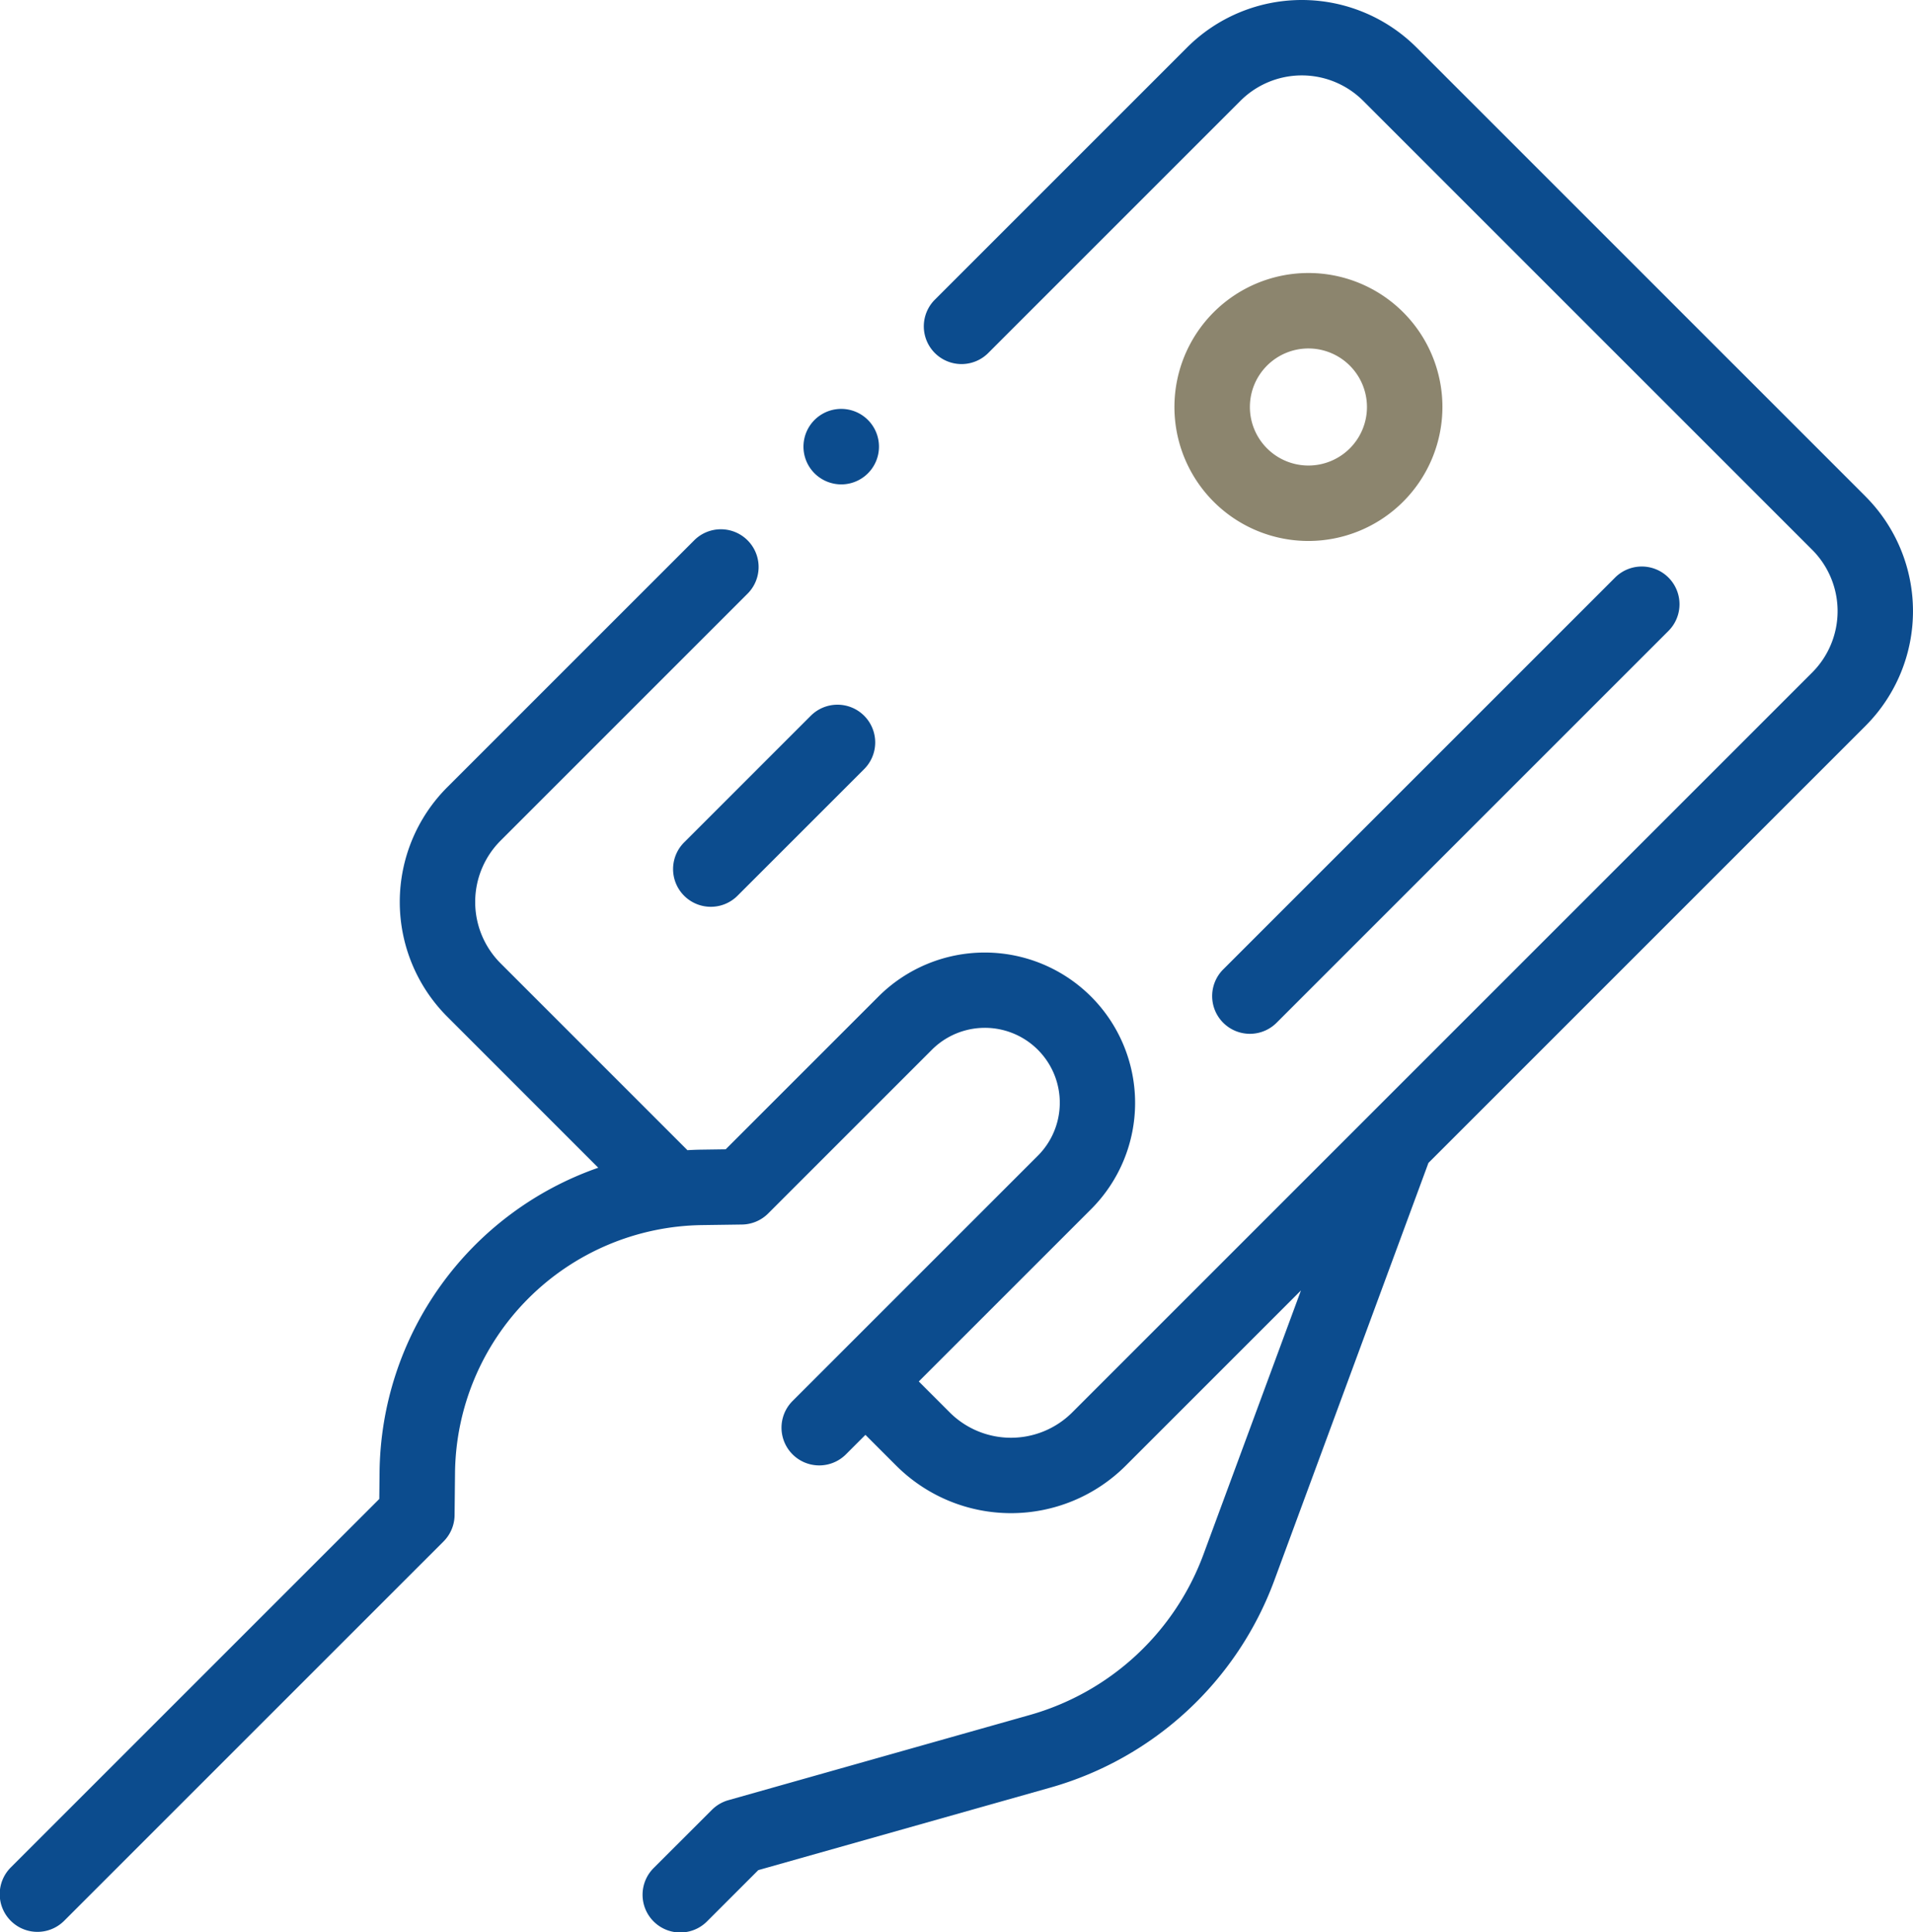
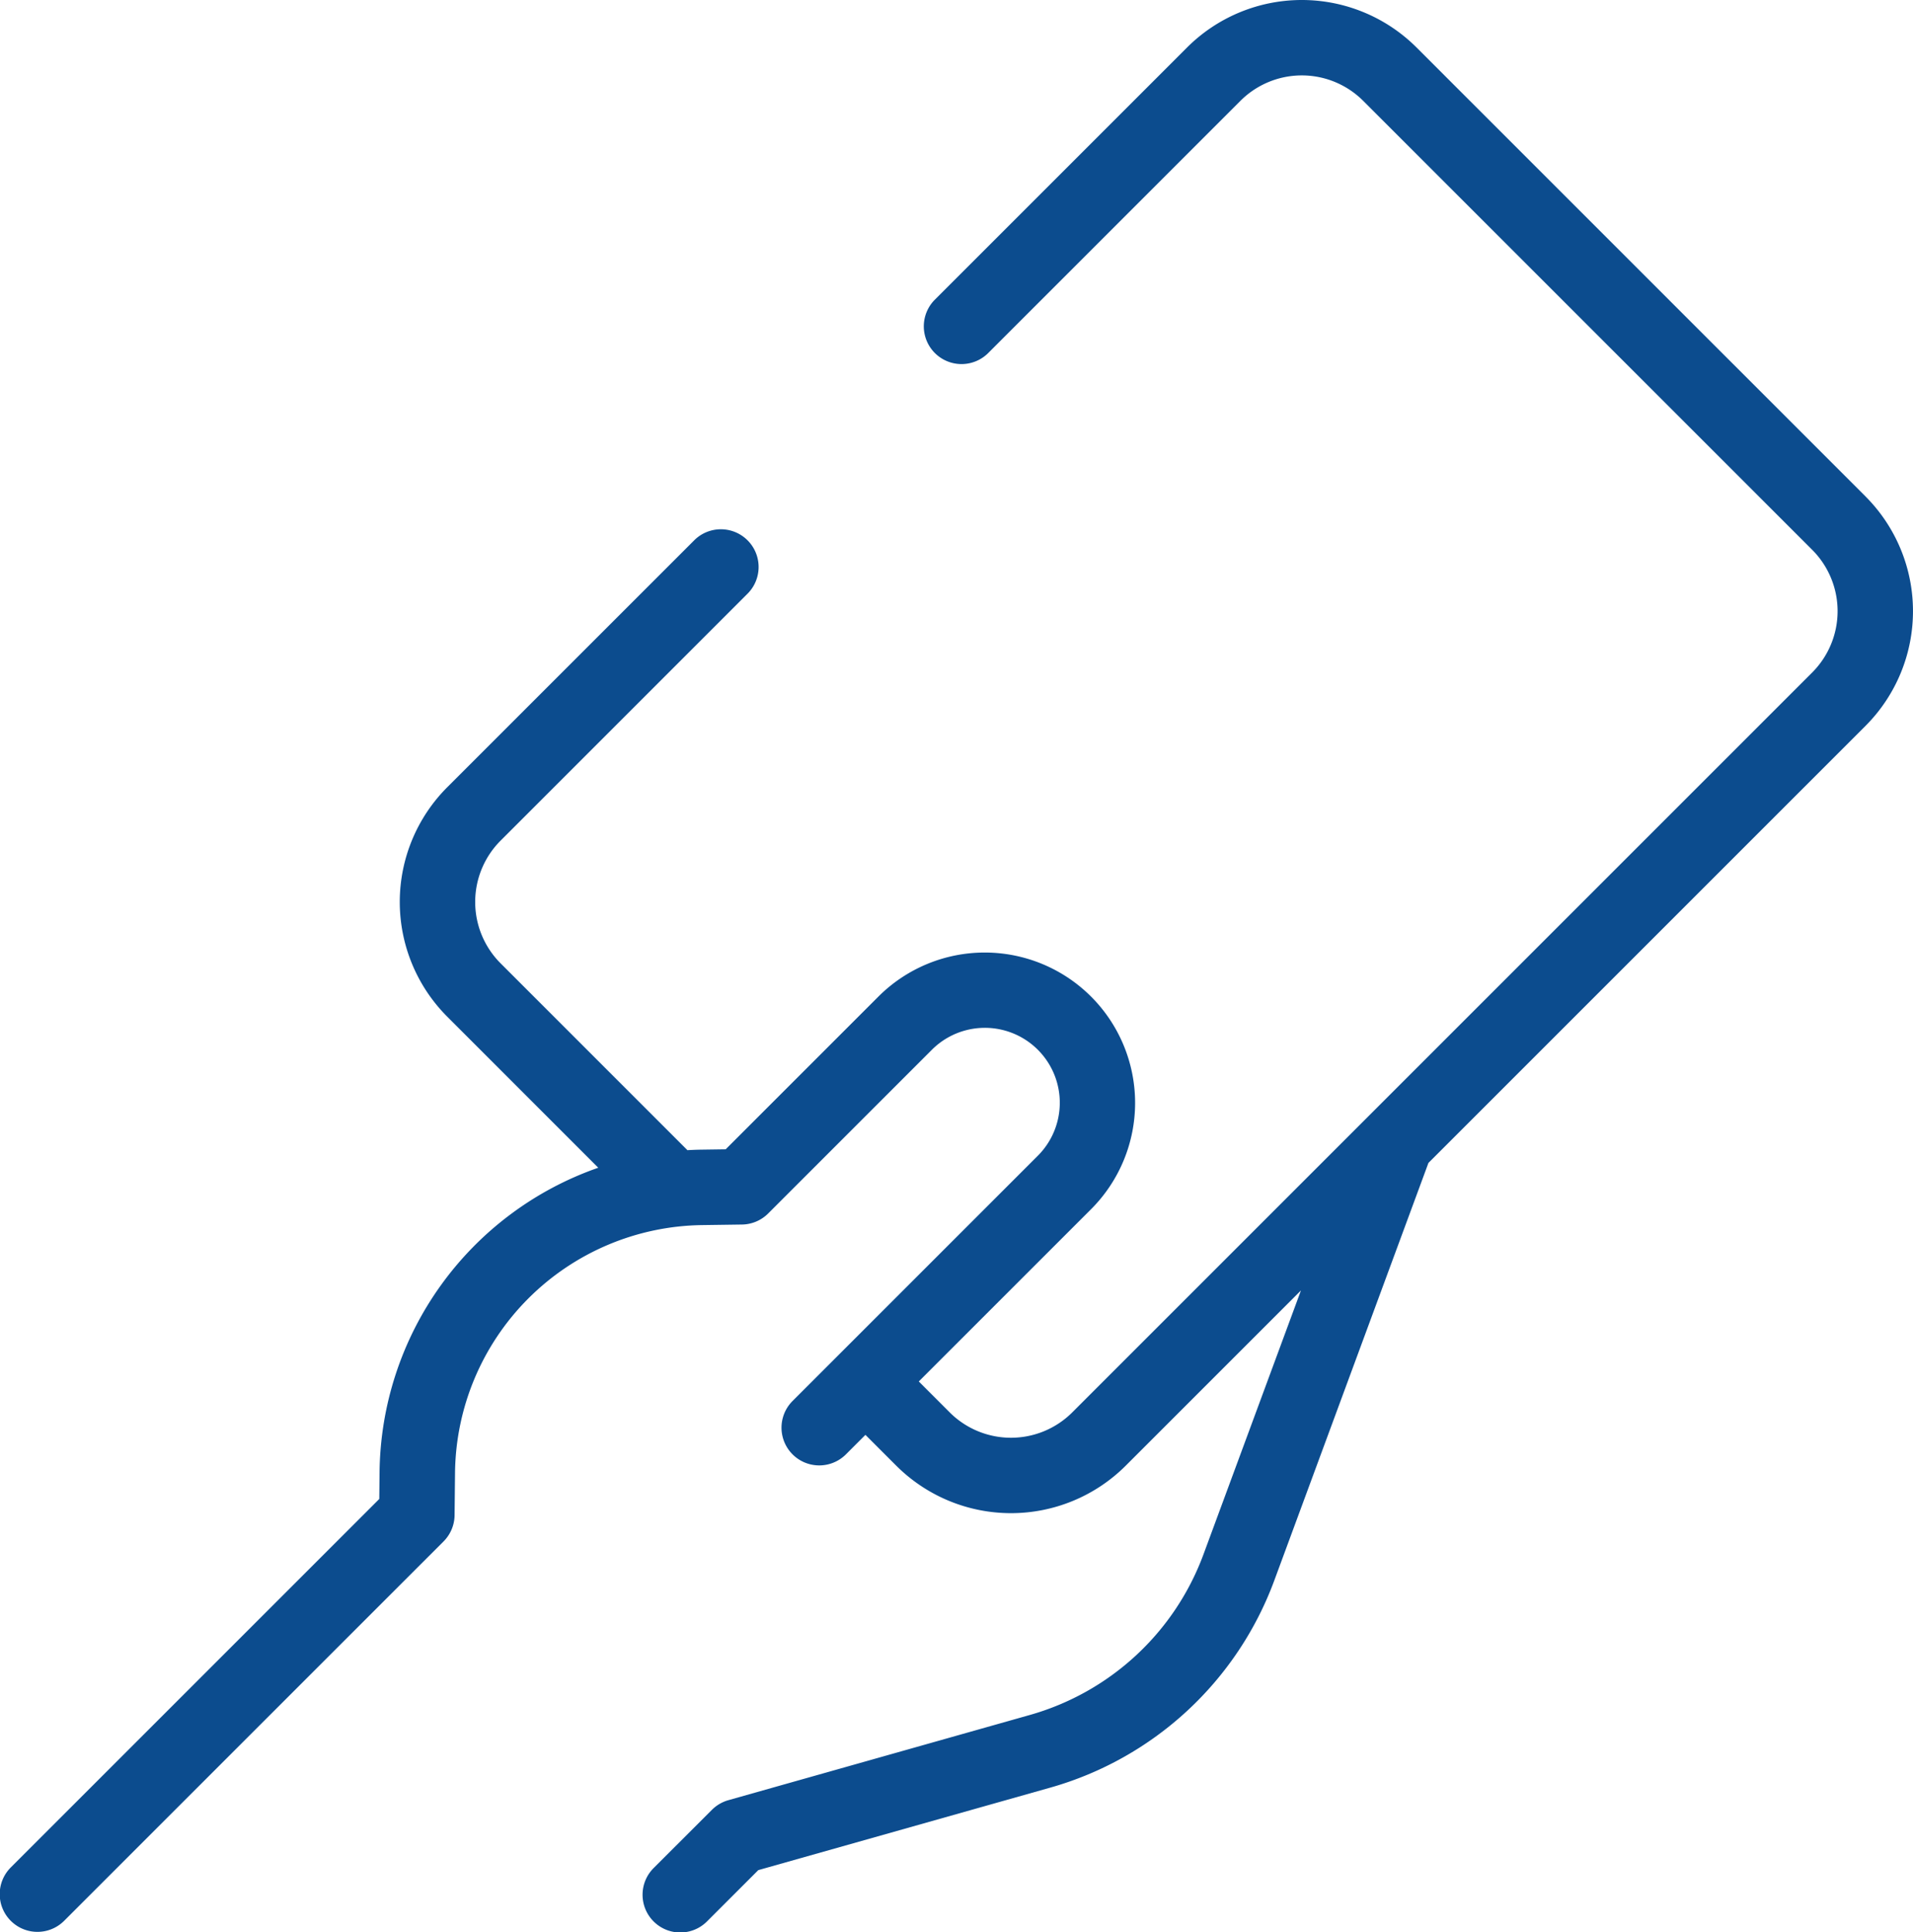
<svg xmlns="http://www.w3.org/2000/svg" width="238.836" height="241.251" viewBox="0 0 238.836 241.251">
  <defs>
    <style>
      .cls-1 {
        fill: #0c4c8e;
      }

      .cls-2 {
        fill: #8c856e;
      }
    </style>
  </defs>
  <g id="Gruppe_189" data-name="Gruppe 189" transform="translate(-30809 -332.847)">
    <g id="XMLID_2109_" transform="translate(30809 332.847)">
      <g id="XMLID_980_">
        <path id="XMLID_992_" class="cls-1" d="M235.479,61.992,179.407,5.92a20.27,20.27,0,0,0-28.632,0L119.244,37.45a4.711,4.711,0,0,0,6.662,6.662l31.531-31.531a10.837,10.837,0,0,1,15.309,0l56.072,56.072a10.837,10.837,0,0,1,0,15.308l-92.382,92.382a10.824,10.824,0,0,1-15.308,0l-3.857-3.857L138.8,150.959a18.773,18.773,0,0,0-26.549-26.549L93.161,143.5l-3.091.044c-.563.008-1.123.033-1.683.064L65.054,120.273a10.837,10.837,0,0,1,0-15.308L95.928,74.091a4.711,4.711,0,0,0-6.662-6.662L58.393,98.3a20.269,20.269,0,0,0,0,28.632L77.255,145.8A40.714,40.714,0,0,0,49.95,183.81l-.035,3.347L3.942,233.131a4.711,4.711,0,1,0,6.662,6.662l47.333-47.332a4.712,4.712,0,0,0,1.379-3.282l.055-5.27A31.274,31.274,0,0,1,90.2,152.962l5-.07a4.713,4.713,0,0,0,3.265-1.379l20.44-20.44A9.352,9.352,0,0,1,132.137,144.3l-30.659,30.66a4.711,4.711,0,0,0,6.662,6.662l2.47-2.47,3.857,3.857a20.27,20.27,0,0,0,28.633,0l21.884-21.884-12.188,33a32.559,32.559,0,0,1-21.62,19.991L93.5,224.766a4.715,4.715,0,0,0-2.05,1.2L84.2,233.209a4.711,4.711,0,1,0,6.662,6.662l6.372-6.372,36.5-10.314a42.008,42.008,0,0,0,27.9-25.793L180.9,145.2l54.576-54.576a20.272,20.272,0,0,0,0-28.633Z" transform="translate(-2.562 0)" />
-         <path id="XMLID_1133_" class="cls-1" d="M325.215,207.165a4.711,4.711,0,0,0,6.662,0l48.89-48.89a4.711,4.711,0,1,0-6.662-6.662L325.215,200.5A4.711,4.711,0,0,0,325.215,207.165Z" transform="translate(-172.497 -79.465)" />
-         <path id="XMLID_1134_" class="cls-1" d="M198.153,188.236,182.409,203.98a4.711,4.711,0,1,0,6.662,6.662L204.815,194.9a4.711,4.711,0,1,0-6.662-6.662Z" transform="translate(-96.961 -98.836)" />
-         <path id="XMLID_1135_" class="cls-1" d="M220.223,117.813a4.713,4.713,0,1,0-3.33-1.381A4.745,4.745,0,0,0,220.223,117.813Z" transform="translate(-115.2 -57.333)" />
      </g>
    </g>
    <g id="Gruppe_188" data-name="Gruppe 188" transform="translate(30955.627 366.934)">
-       <path id="Pfad_398" data-name="Pfad 398" class="cls-2" d="M330.564,105.819A16.729,16.729,0,1,1,347.293,89.09,16.748,16.748,0,0,1,330.564,105.819Zm0-24.037a7.308,7.308,0,1,0,7.308,7.308A7.316,7.316,0,0,0,330.564,81.782Z" transform="translate(-313.835 -72.361)" />
-     </g>
+       </g>
  </g>
</svg>